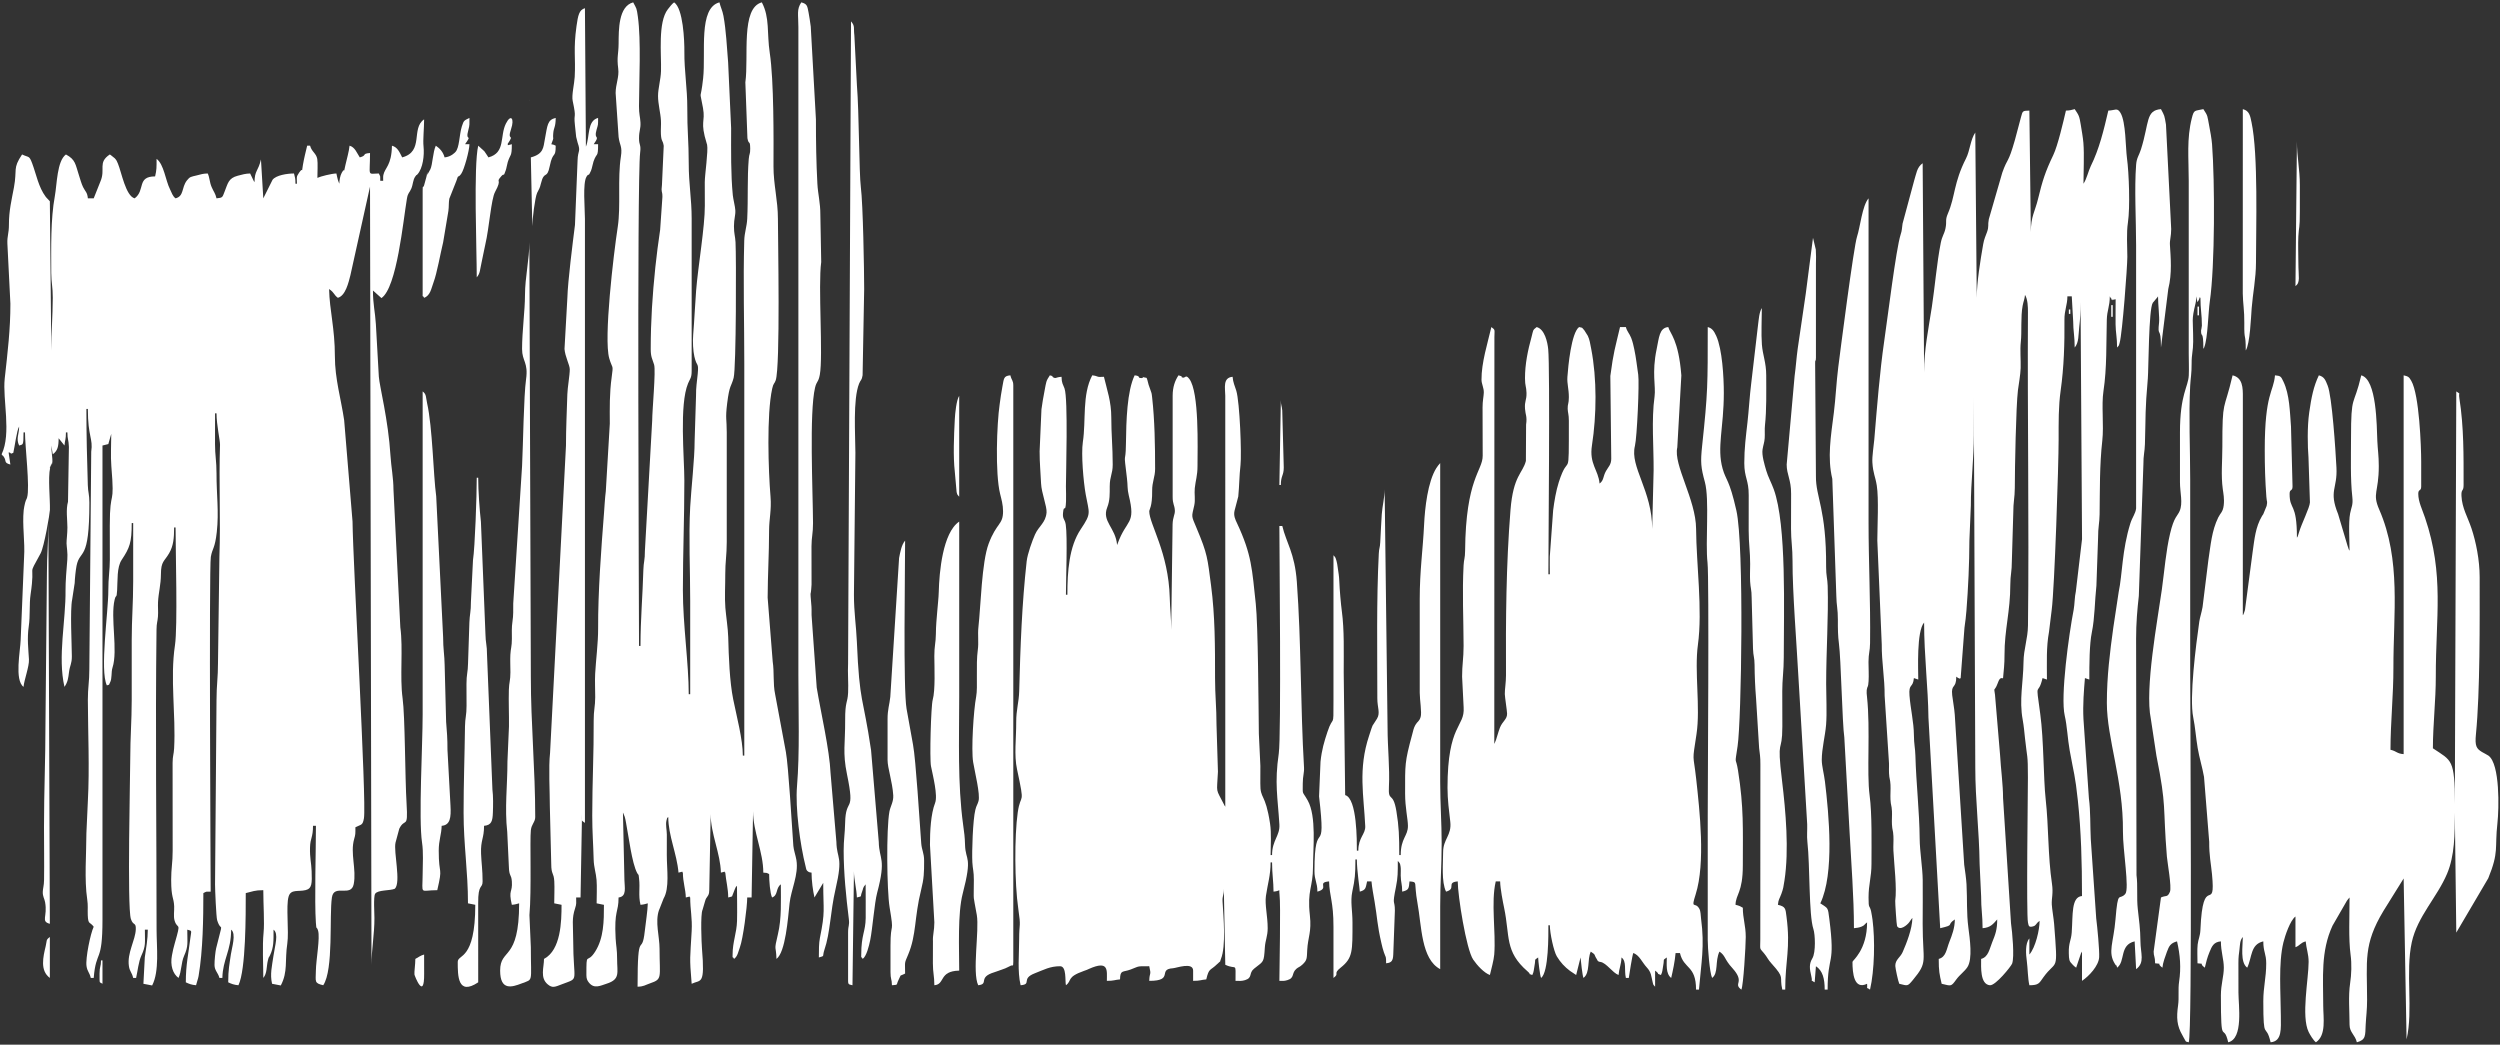
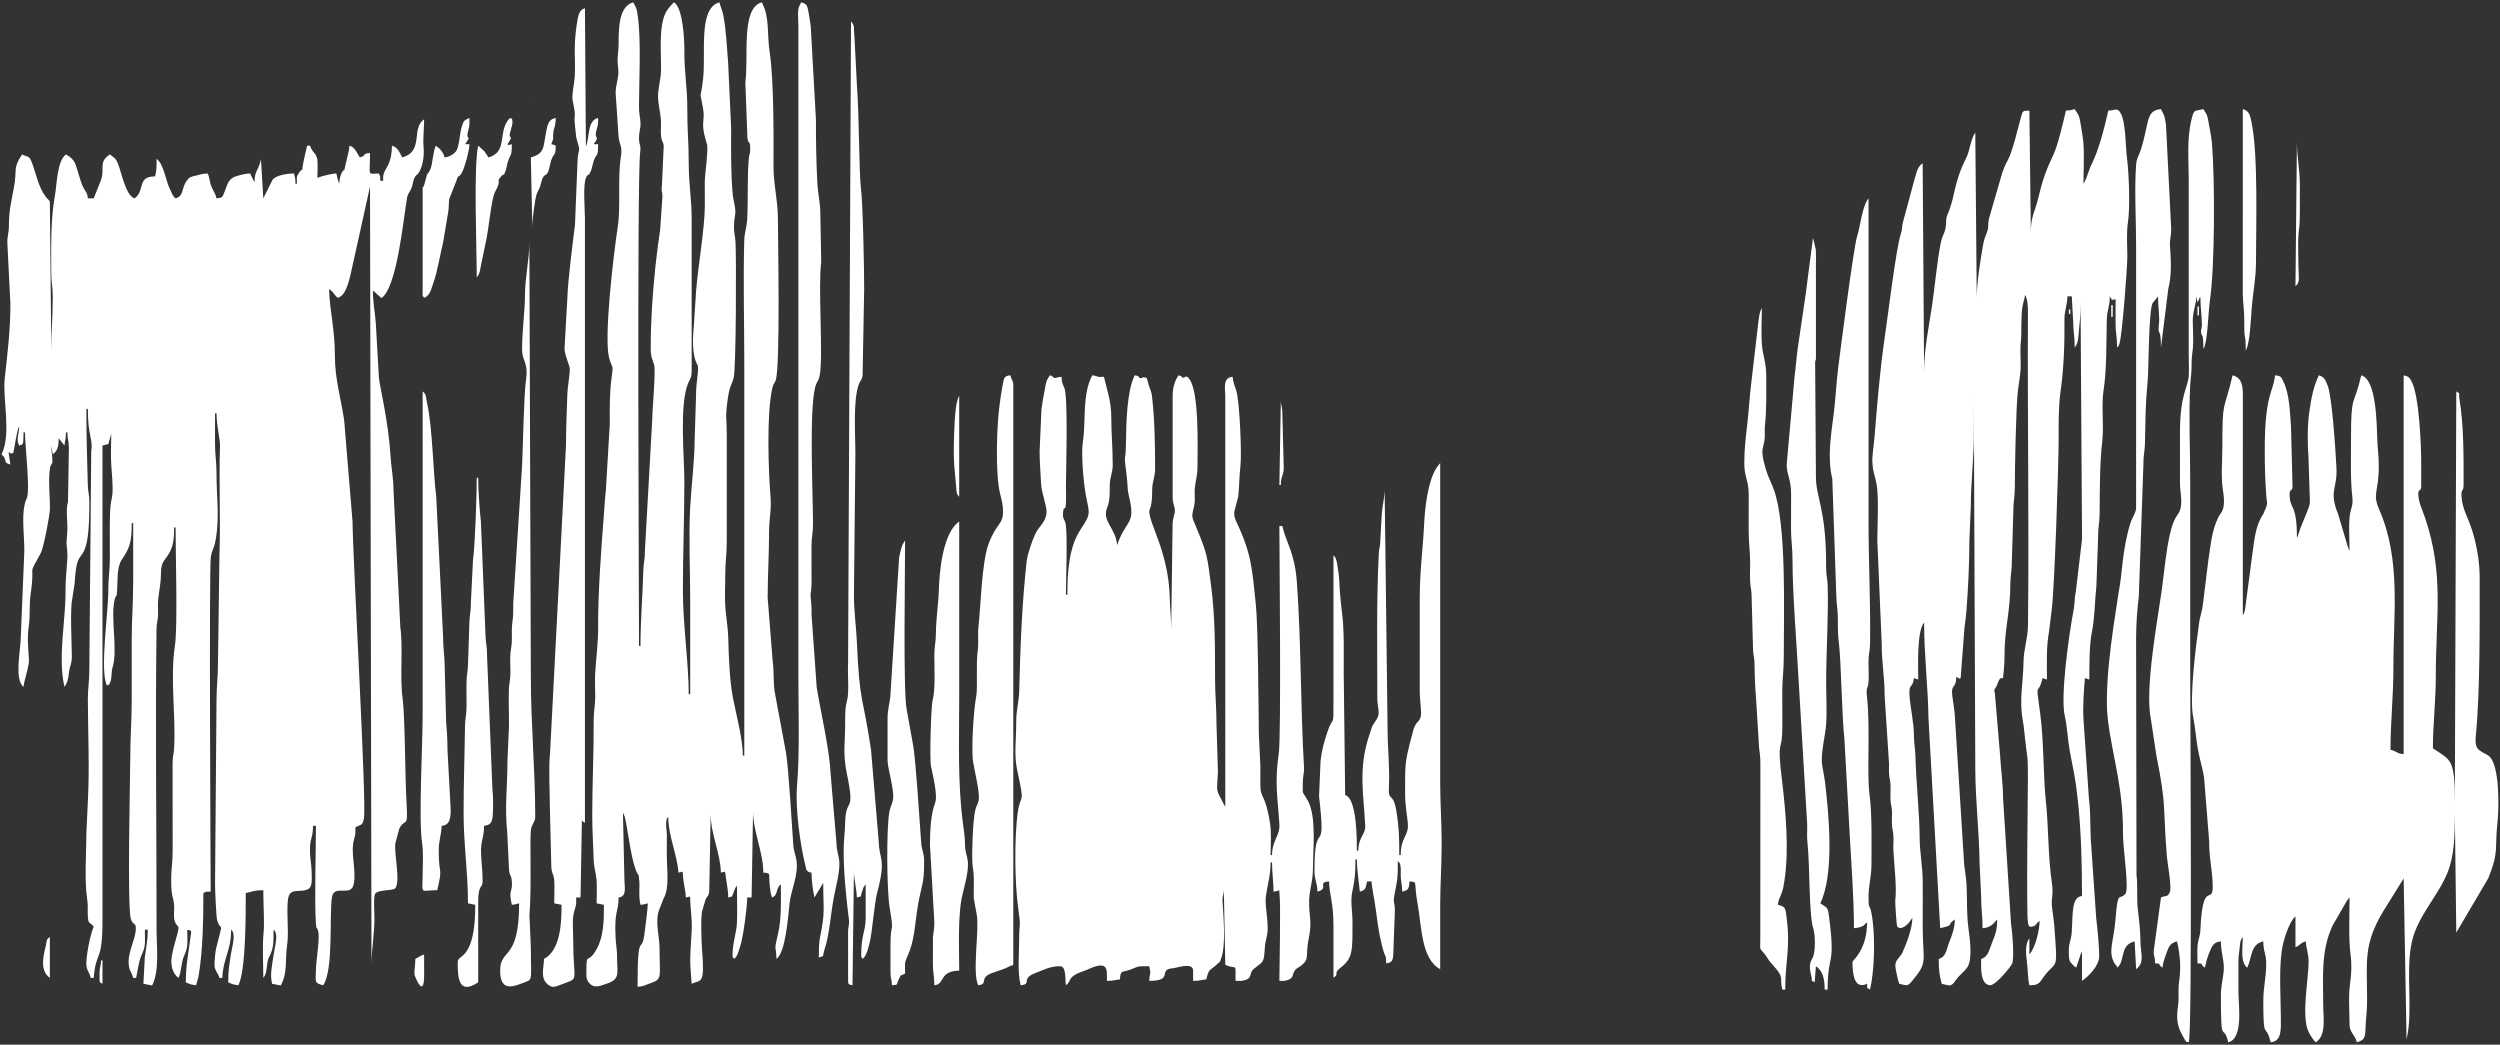
<svg xmlns="http://www.w3.org/2000/svg" width="1400" height="585" viewBox="0 0 1400 585" fill="none">
  <rect x="0" y="0" width="1400" height="585" fill="#333333" stroke="none" />
  <path fill-rule="evenodd" clip-rule="evenodd" d="M208.85 162.675L213.609 166.931C222.3 161.013 225.776 123.502 227.872 111.265C228.464 107.809 229.198 108.255 230.352 105.556C231.329 103.271 231.179 100.748 232.6 98.794C233.829 97.105 232.781 98.763 233.829 97.567C236.789 94.189 237.713 87.124 237.175 81.948C236.784 78.188 237.505 72.087 237.505 66.844C230.016 71.861 237.588 84.837 225.225 88.139C223.75 85.352 222.743 82.455 219.493 81.587C219.241 92.912 215.543 93.781 214.671 98.059C214.495 98.926 214.581 100.323 214.581 101.245H212.944C212.872 98.026 213.168 99.323 212.125 97.149C205.448 97.298 207.213 99.088 207.213 85.683C202.321 86.09 205.808 86.984 201.482 88.139C199.864 85.722 198.799 82.401 195.751 81.587C195.494 84.672 194.116 89.316 193.445 92.385C192.115 98.473 193.459 92.97 191.346 96.838C190.491 98.403 190.068 100.739 190.02 102.883C189.909 102.708 189.806 102.198 189.774 102.311L189.329 101.117C189.275 100.939 189.2 100.685 189.144 100.483C188.787 99.21 188.699 98.507 188.382 97.149C185.689 97.21 179.542 98.741 177.739 99.607C177.739 97.135 178.048 91.094 177.67 89.028C177.071 85.758 174.581 85.091 173.646 81.587H172.008C171.11 85.446 170.36 88.163 169.64 92.323C168.549 98.624 170.249 92.662 167.482 96.717C165.751 99.253 166.277 99.176 166.277 102.883H165.459C165.459 99.649 165.201 99.559 164.64 97.149C160.866 97.149 154.591 98.099 152.624 100.69L147.447 111.074L146.137 89.286C144.628 95.949 142.535 95.42 142.535 102.064C142.421 101.9 142.281 101.422 142.238 101.542C142.195 101.662 142.002 101.13 141.943 101.017L140.078 97.149C137.46 97.208 135.65 97.746 133.146 98.405C127.868 99.793 127.648 102.64 125.747 107.383C124.536 110.404 124.822 110.776 121.248 111.074C120.57 108.16 119.678 107.453 118.53 104.784C117.29 101.902 117.43 99.429 116.336 97.149C113.577 97.211 112.728 97.587 110.067 98.249C107.038 99.003 106.355 98.878 104.674 101.045C101.507 105.129 103.174 109.778 98.324 111.074C96.618 109.823 96.25 108.047 95.207 106.001C92.71 101.096 91.825 91.996 87.681 88.959C87.681 93.717 87.742 95.01 86.862 98.788C76.451 98.788 81.489 106.611 75.4 111.074C70.397 109.737 68.043 96.452 66.081 91.729C65.428 90.158 65.342 89.836 64.266 88.631L61.992 86.811C61.891 86.742 61.645 86.615 61.482 86.501C54.569 91.133 59.293 94.624 56.207 101.701L52.476 111.074H49.201C48.918 107.661 47.774 107.33 46.511 104.755C45.57 102.835 44.878 100.177 44.185 98.073C42.215 92.087 42.356 89.379 36.921 86.501C31.881 90.195 31.927 103.203 30.716 109.781C28.299 122.917 28.686 138.631 28.706 152.875C28.713 158.228 29.588 160.766 29.558 166.765C29.503 177.431 28.734 185.592 28.734 196.257L27.915 112.712L25.936 110.596C25.83 110.466 25.67 110.282 25.568 110.146C21.56 104.8 20.331 97.656 18.021 91.485C16.31 86.91 16.201 88.346 12.359 86.501C6.979 94.539 9.715 94.629 7.819 104.894C6.519 111.935 4.978 117.922 5 125.826C5.014 130.758 3.956 132.119 4.136 136.436L5.822 170.057C5.87 184.185 4.243 197.592 2.654 211.939C1.356 223.656 6.519 242.691 0.897 254.412C2.075 256.02 1.226 254.544 2.057 255.709C3.833 258.2 1.909 259.104 5.81 260.145L4.851 253.617C7.893 252.566 2.656 253.613 5.836 253.666C6.915 253.683 4.418 254.777 7.447 253.593C8.289 249.979 9.395 240.941 10.722 238.849C10.722 243.287 8.864 245.623 10.722 249.497C12.821 248.65 13.178 250.023 13.178 242.126H13.997C13.997 249.853 16.818 273.029 15.188 278.538C14.638 280.397 14.845 278.897 14.069 281.514C13.79 282.455 13.353 284.844 13.273 285.632C12.395 294.315 14.086 303.366 13.48 312.136L11.568 358.461C11.391 364.406 8.028 380.869 13.178 384.645C13.498 380.799 16.423 373.202 16.214 369.291C15.921 363.807 15.092 357.426 16.107 350.717C16.975 344.984 16.328 338.233 17.125 332.897C20.012 313.571 14.894 324.34 22.753 309.859C24.711 306.251 27.906 287.539 27.953 285.574C28.104 279.157 26.798 267.776 28.088 261.935C29.297 256.464 26.629 266.294 28.766 260.113C29.485 258.035 28.862 261.97 29.347 258.388C29.489 257.337 28.734 252.385 28.734 249.497L29.552 254.412C32.241 252.441 32.827 250.107 32.827 245.402L36.102 249.497C36.365 246.338 36.921 246.272 36.921 242.126H37.74C37.74 246.189 38.462 246.163 38.585 250.29L38.083 280.966C36.844 285.322 37.73 290.874 37.75 295.377C37.765 298.68 37.221 302.562 37.264 304.271C37.311 306.109 38.008 309.827 37.702 313.337C37.282 318.151 36.644 326.124 36.699 330.492C36.914 347.266 32.206 367.915 36.102 384.645C37.972 381.953 38.232 379.726 38.627 376.524C39.145 372.336 40.254 371.888 40.234 367.483C40.205 360.767 39.182 341.667 40.415 335.72L41.828 326.485C41.875 324.262 42.394 319.21 42.859 316.869C44.78 307.211 50.095 315.214 50.048 281.413C50.042 276.676 49.3 275.832 49.175 271.639C48.731 256.815 48.383 243.991 48.383 229.021H49.201C49.201 244.828 52.195 245.383 51.087 252.973L50.026 374.821C50.06 381.6 49.173 385.063 49.199 392.014C49.268 410.585 50.2 430.103 49.205 448.537L48.383 466.552C48.383 478.165 47.161 492.527 48.856 503.757C49.36 507.096 49.017 509.186 49.147 512.475C49.368 518.059 50.309 516.014 52.476 518.973C50.634 522.814 47.812 536.676 48.451 541.009C48.915 544.161 50.086 544.406 50.839 547.641H52.476C53.827 531.4 57.389 539.957 57.389 514.878V249.497L60.663 248.678L62.301 242.945C62.301 248.456 61.904 255.609 62.344 260.921C64.4 285.768 61.481 271.937 61.482 294.547C61.482 300.834 61.519 307.128 61.51 313.413C61.502 319.204 60.645 323.734 60.664 330.587C60.699 342.725 55.783 375.358 59.845 383.826C61.858 383.013 60.562 384.144 61.582 382.288C62.884 379.916 62.144 376.518 63.003 373.881C66.141 364.253 61.733 345.856 64.205 335.767C65.024 332.426 65.272 335.694 65.593 330.603C65.942 325.064 65.351 317.703 68.152 313.506C72.626 306.802 73.763 303.85 73.763 292.908H74.582C74.582 303.83 74.582 314.75 74.582 325.671C74.582 337.674 73.763 346.7 73.763 358.435C73.763 369.629 73.763 380.822 73.763 392.016C73.763 403.751 72.944 412.777 72.944 424.78C72.944 433.342 71.164 507.806 73.279 514.545C74.563 518.637 76.196 516.188 76.048 520.405C75.831 526.563 71.097 533.625 72.18 540.996C72.639 544.13 73.829 544.411 74.582 547.641H76.219C77.133 543.714 77.515 538.706 79.198 535.058C81.767 529.489 81.131 528.073 81.131 520.611H82.769C82.769 525.972 81.794 531.177 81.084 536.127L80.312 550.917L85.198 551.86C89.362 543.876 87.681 530.218 87.681 520.611C87.681 464.651 86.957 408.619 87.648 352.668C87.697 348.712 88.202 348.389 88.457 345.286C88.672 342.657 88.36 339.773 88.496 337.135C88.768 331.816 90.092 327.54 90.121 321.56C90.156 314.216 91.997 314.527 94.729 309.789C97.082 305.708 97.506 301.493 97.506 295.366H98.324C98.324 308.995 99.536 351.072 97.979 361.365C95.164 379.969 98.532 400.111 97.51 419.05C97.313 422.693 96.706 422.98 96.654 427.204L96.689 476.384C96.714 483.119 95.836 486.372 95.856 492.753C95.89 503.228 97.271 502.186 97.535 507.477C97.657 509.942 97.07 513.155 97.748 515.459C99.445 521.226 101.675 514.99 97.846 528.323C97.112 530.879 96.818 532.259 96.297 534.989C95.209 540.687 96.819 545.338 99.962 547.641C101.727 543.961 101.342 539.225 103.116 535.234C105.579 529.691 104.874 528.084 104.874 520.611C107.806 521.395 107.118 520.948 106.583 525.456C105.545 534.212 104.055 540.022 104.055 550.098C105.85 550.96 107.276 551.527 109.786 551.736C110.238 549.795 110.924 548.255 111.204 546.602C113.655 532.157 113.88 514.193 113.88 500.134C116.053 499.091 114.756 499.387 117.973 499.315C117.973 491.524 116.991 318.112 118.069 311.843C118.922 306.888 120.354 307.372 121.397 297.972C122.669 286.513 121.22 277.134 121.249 265.059C121.265 258.338 120.386 254.712 120.41 248.697C120.434 242.957 120.429 237.218 120.429 231.478H121.248C121.248 237.85 123.287 246.93 123.215 249.04C122.504 269.738 123.598 291.104 122.868 311.795L122.072 371.545C122.11 378.898 121.246 384.02 121.248 392.016L120.427 495.222C120.417 498.052 121.064 513.579 121.611 515.336C124.059 523.195 125.289 513.404 121.039 531.051C120.626 532.768 120.082 537.825 120.126 540.44C120.18 543.623 122.077 544.61 122.886 547.641H124.523C124.756 537.166 129.435 532.55 129.435 520.611C132.425 522.803 129.792 530.888 129.299 534.4C128.505 540.064 127.798 542.859 127.798 550.098C129.593 550.96 131.019 551.527 133.529 551.736C137.726 542.986 137.622 512.041 137.622 500.134C141.358 499.264 142.654 498.496 147.447 498.496C147.447 506.601 148.169 516.637 147.599 522.336C146.867 529.662 147.447 539.987 147.447 547.641C149.632 545.125 149.184 541.178 149.997 537.906C150.716 535.012 150.039 537.403 151.187 535.001C153.357 530.458 153.178 526.85 153.178 520.611C156.183 522.814 153.957 529.484 153.132 535.308C152.326 540.992 151.107 545.54 152.359 550.917L157.244 551.86C161.331 544.06 159.409 538.181 160.892 528.329C161.902 521.617 160.037 507.309 161.632 502.04C162.923 497.777 166.99 499.493 171.152 498.459C174.762 497.561 174.754 494.683 174.511 487.841C174.345 483.186 173.448 480.443 173.606 474.708C173.762 469.028 175.283 469.179 175.283 462.457H176.921C176.921 476.054 176.081 504.706 176.884 516.553C177.215 521.442 177.243 518.293 178.104 521.088C179.343 525.115 176.969 537.499 176.892 543.572C176.813 549.763 175.882 550.54 181.014 551.736C186.868 542.99 184.335 512.845 185.875 502.54C187.029 494.813 196.605 502.692 198.087 495.1C199.692 486.876 196.056 477.806 198.31 469.934C199.096 467.19 199.026 467.072 199.026 463.276C202.247 461.571 203.098 462.415 203.807 458.231C205.358 449.085 197.652 315.253 197.42 292.058L192.73 235.319C190.987 223.417 187.538 212.14 187.536 199.561C187.534 183.794 184.557 173.915 184.289 161.856C187.384 163.93 186.819 165.025 189.201 166.771C193.494 165.624 195.189 158.196 196.226 154.141L207.213 104.521L208.032 540.269C208.032 531.959 209.731 522.941 209.68 514.07C209.665 511.498 209.075 502.182 210.074 500.54C211.482 498.226 218.628 498.879 221.131 497.677C224.676 494.131 220.315 477.106 221.489 471.879L223.587 464.095C226.77 457.609 228.568 464.775 227.688 450.186C226.773 435.025 226.875 401.388 225.448 390.974C223.807 378.996 225.826 363.287 224.182 351.286L220.34 274.042C220.339 267.887 219.046 261.266 218.675 255.231C217.423 234.889 212.571 216.615 212.15 210.976L210.488 181.514C210.072 174.701 208.85 170.371 208.85 162.675Z" fill="white" />
  <path fill-rule="evenodd" clip-rule="evenodd" d="M1142.18 515.698C1142.18 520.657 1139.89 530.579 1136.45 534.537V525.527C1134 528.35 1134.48 534.342 1135.04 538.408C1135.56 542.194 1135.55 547.871 1136.45 551.737C1141.79 551.737 1141.95 550.553 1144.29 547.293C1151.88 536.729 1152.49 545.926 1150.31 517.398C1150.1 514.629 1149.12 508.933 1149 506.51C1148.82 502.906 1149.91 500.366 1149.1 494.857C1146.78 479.186 1147.3 463.073 1145.58 447.595C1144.3 436.112 1144.53 414.239 1142.54 399.854C1139.69 379.327 1141.19 391.013 1143.82 379.731L1146.28 380.551C1146.28 370.832 1145.87 362.391 1147.44 353.867L1148.96 341.464C1150.54 329.314 1152.83 260.429 1152.83 246.222C1152.83 236.404 1152.71 227.657 1153.97 218.703C1155.82 205.578 1156.21 192.25 1156.09 179.045C1156.04 173.735 1157.74 170.785 1157.74 165.953H1160.19L1160.98 179.905C1160.99 185.302 1161.83 188.426 1161.83 194.621C1164.26 191.828 1163.88 187.302 1164.36 183.224C1164.91 178.498 1165.11 175.02 1165.11 169.229L1165.94 301.93L1162.47 331.226C1161.79 334.048 1161.8 338.65 1161.25 341.473C1158.62 354.939 1153.73 390.151 1156.27 400.858C1157.59 406.449 1157.86 413.748 1159.02 420.222C1161.44 433.673 1162.04 433.729 1163.61 448.395C1165.45 465.643 1165.92 483.089 1165.92 501.774C1159.83 502.281 1160.87 512.229 1160.16 522.216C1159.84 526.735 1158.37 527.856 1158.53 533.753C1158.63 537.486 1158.73 538.252 1160.45 539.956C1161.77 541.264 1161.2 540.847 1162.65 541.909L1165.33 533.939C1165.4 533.798 1165.57 533.529 1165.62 533.416C1165.68 533.304 1165.81 533.062 1165.92 532.899V549.28C1169.84 546.656 1175.26 540.873 1175.53 536.041C1175.75 532.16 1174.51 519.137 1173.88 514.295L1170.83 469.833C1170.45 462.509 1170.76 454.201 1169.79 447.119L1166.74 402.67C1166.31 394.664 1167 386.442 1167.56 379.731L1170.02 380.551C1170.02 372.078 1170.06 360.73 1171.43 354.112C1173.12 345.928 1173.05 336.379 1173.99 328.01L1174.93 301.095C1174.89 295.343 1175.72 292.925 1175.78 288.028C1175.95 274.451 1175.75 260.428 1177.27 246.922C1178.26 238.061 1176.71 227.064 1177.95 218.936C1179.89 206.276 1179.47 192.113 1179.81 179.029C1179.95 173.673 1181.48 171.666 1181.48 165.953L1182.04 166.922C1185.19 169.783 1180.56 166.542 1182.73 167.57C1183.5 167.933 1182.87 167.991 1184.76 167.591C1184.76 172.223 1184.67 176.929 1184.72 181.548C1184.78 186.405 1185.57 188.902 1185.57 194.621C1186.74 193.273 1186.47 193.867 1187.01 191.962C1188.53 186.616 1191.31 149.37 1191.31 143.838C1191.3 137.515 1190.73 130.636 1191.65 124.526C1192.89 116.325 1192.27 97.083 1191.08 88.365C1190.31 82.718 1190.52 68.293 1187.49 63.237C1185.56 60.032 1184.58 61.843 1180.66 61.93C1178.13 72.803 1175.6 83.431 1170.82 93.041C1169.53 95.653 1168.52 100.333 1166.74 102.884C1166.74 95.828 1167.24 86.808 1166.7 79.991C1166.48 77.148 1165.68 72.681 1165.25 69.981C1164.42 64.817 1164.13 64.551 1161.83 61.111C1159.9 61.56 1159.41 61.875 1156.92 61.93C1155.46 68.195 1152.36 81.559 1149.85 86.8C1145.32 96.254 1143.82 101.039 1141.21 111.741C1139.61 118.295 1137.27 121.31 1137.27 129.914L1136.45 61.93C1132.55 62.017 1132.71 62.168 1131.79 65.458L1128.35 78.392C1124.46 92.075 1124.35 87.972 1121.27 96.71L1113.74 122.754C1113.05 126.322 1113.92 126.579 1112.74 129.943C1111.95 132.185 1111.11 133.733 1110.58 136.792C1109.03 145.699 1106.98 158.234 1106.98 166.772L1106.16 74.216C1103.46 78.103 1103.18 84.36 1100.98 88.697C1093.94 102.57 1095.01 109.877 1090.85 119.516C1089.1 123.596 1090.36 123.652 1089.46 127.951C1088.78 131.174 1087.63 132.026 1086.84 135.978C1084.6 147.251 1083.54 160.709 1081.83 171.915C1079.88 184.657 1077.5 195.568 1077.5 208.545L1076.69 91.417C1073.41 93.612 1073.12 97.473 1071.87 101.346L1065.44 125.217C1064.93 128.581 1065.23 128.625 1064.32 131.471C1061.79 139.427 1057.1 177.734 1055.15 191.093C1052.69 207.939 1051.11 228.08 1049.6 246.151C1049.29 249.817 1048.32 255.603 1048.53 258.917C1048.91 265.149 1050.15 266.622 1051 271.921C1052.15 279.102 1051.33 294.644 1051.3 302.741L1053.78 360.879C1053.69 370.543 1055.48 380.063 1055.39 389.569L1057.73 425.72C1058 428.153 1057.73 430.558 1057.85 432.973C1058.03 436.526 1058.49 435.962 1058.68 439.52C1058.82 442.169 1058.53 445.07 1058.67 447.719C1058.86 451.266 1059.31 450.718 1059.5 454.264C1059.62 456.65 1059.36 459.257 1059.49 461.643C1059.68 465.189 1060.13 464.64 1060.31 468.188C1060.46 470.837 1060.17 473.737 1060.31 476.386C1060.76 484.807 1062.3 497.089 1061.33 504.477C1061.23 505.225 1062.08 518.162 1062.35 518.614C1063.98 521.438 1068 518.065 1069.21 516.414C1069.35 516.219 1069.74 515.618 1069.87 515.433C1071.17 513.653 1070.09 515.055 1070.95 514.06C1070.82 520.284 1067.62 528.295 1065.49 533.165C1064.13 536.265 1061.31 537.371 1061.37 540.941C1061.4 542.225 1062.97 549.627 1063.59 550.918C1068.4 552.072 1068.15 552.489 1071.25 548.758C1079.85 538.385 1076.69 539.014 1076.69 517.336C1076.69 509.163 1076.82 500.889 1076.72 492.731C1076.63 485.931 1075.08 476.644 1075.02 469.86C1074.88 454.147 1073.06 439.042 1072.62 423.117C1072.5 418.823 1071.83 416.884 1071.79 411.654C1071.75 404.485 1069.88 396.949 1069.31 389.464C1068.77 382.465 1071.29 385.538 1071.77 379.731L1074.23 380.551C1074.23 375.075 1073.2 353.555 1077.5 348.607C1077.5 367.182 1079.76 385.318 1079.93 401.878L1086.51 519.794C1095.13 517.785 1089.6 518.292 1094.7 514.879C1094.7 519.627 1093.13 523.705 1091.66 527.406C1089.98 531.664 1089.84 535.886 1085.69 536.994C1085.69 543.755 1086.09 545.621 1087.33 550.918C1092.73 552.177 1092.52 552.645 1095.54 548.488C1097.49 545.799 1100.12 544.068 1101.75 541.592C1104.74 537.043 1103.1 525.696 1102.3 519.559C1101.18 510.945 1101.73 504.291 1101.25 495.217C1101.09 492.277 1100.43 487.559 1099.95 484.233L1094.67 400.237C1094.44 396.817 1093.55 392.208 1093.23 389.291C1092.5 382.722 1095.52 386.006 1095.52 378.912C1096.37 379.483 1096.35 379.658 1096.93 379.816C1098.47 380.242 1096.68 380.301 1097.97 379.731L1100.1 351.559C1100.55 348.742 1101.03 344.256 1101.2 342.009C1102.18 329.324 1102.84 315.736 1102.86 302.71L1103.68 283.061C1103.63 271.003 1105.41 255.991 1105.35 243.771C1105.31 236.673 1105.34 229.567 1105.34 222.469L1106.16 429.695C1106.16 448.074 1108.36 465.19 1108.58 483.787L1109.43 501.776C1109.4 508.901 1110.25 512.651 1110.25 519.794C1114.5 519.44 1115.96 517.735 1118.44 514.879C1118.44 520.615 1117.39 523.334 1115.64 527.639C1114.07 531.502 1113.49 535.909 1109.43 536.994C1109.43 541.598 1108.78 551.241 1114.35 551.737C1117.51 552.02 1126.22 541.152 1126.79 539.618C1128.17 535.933 1126.87 521.961 1126.16 516.986L1121.71 446.905C1121.73 439.561 1120.44 430.196 1120.07 423.146L1117.2 389.046C1116.66 384.641 1116.45 387.367 1118.02 384.284C1118.89 382.594 1119.38 379.705 1120.9 379.731C1121.5 379.742 1120.76 380.069 1121.71 379.731C1122.08 375.371 1122.55 372.254 1122.53 366.626C1122.48 352.718 1125.79 342.39 1125.78 327.284C1125.78 322.024 1126.67 319.958 1126.64 314.216L1127.44 287.171C1127.41 281.171 1128.28 278.633 1128.29 273.28C1128.31 262.297 1128.95 227.523 1130.05 218.523C1130.48 215.028 1131.45 210.016 1131.57 206.115C1131.7 201.5 1131.16 195.935 1131.66 191.464C1132.29 185.833 1131.5 177.445 1132.68 171.185C1133.13 168.765 1133.79 167.589 1134 165.134C1135.55 167.592 1135.67 171.897 1135.65 174.943C1135.31 233.37 1136.35 291.865 1135.67 350.278C1135.58 357.709 1133.26 363.394 1133.17 370.717C1133.03 382.223 1130.65 391.841 1132.72 403.123C1133.33 406.447 1133.66 410.185 1133.99 413.319C1135.24 425.083 1135.63 421.799 1135.63 435.429C1135.63 441.569 1134.7 512.253 1135.65 516.561C1136.06 518.41 1136 519.478 1138.53 518.765C1140.51 518.207 1139.87 517.244 1142.18 515.698Z" fill="white" />
  <path fill-rule="evenodd" clip-rule="evenodd" d="M582.183 252.775C582.183 259.684 582.73 264.24 583.003 270.794C583.22 275.982 586.357 283.66 586.07 287.017C585.575 292.81 581.739 294.535 579.601 299.337C578.111 302.685 575.395 310.142 574.932 314.323C572.292 338.157 571.416 361.499 570.75 387.133C570.593 393.199 569.054 397.524 569.081 404.302C569.12 413.906 567.789 422.687 569.548 430.87C574.222 452.622 571.619 443.064 569.916 455.101C568.055 468.259 568.15 494.543 570.231 508.818C571.851 519.93 570.721 516.146 570.721 526.347C570.721 534.519 569.705 543.859 571.54 551.738C578.124 551.19 571.472 548.118 579.557 545.016C584.592 543.084 587.951 541.09 593.645 541.09C597.391 541.09 596.34 549.248 596.92 551.738C600.486 549.124 597.073 547.207 606.934 543.737C609.208 542.936 608.28 543.266 609.858 542.567C621.137 537.569 619.844 543.452 619.844 549.281C623.988 549.281 624.055 548.724 627.212 548.462C627.335 542.955 628.701 544.594 633.141 542.926C638.354 540.967 636.321 541.09 643.587 541.09C644.877 546.63 643.703 544.058 643.587 549.281C657.74 549.281 648.007 542.734 656.866 542.217C658.784 542.105 668.148 538.578 668.148 543.547V549.281C672.292 549.281 672.359 548.724 675.516 548.462C677.053 541.863 677.644 543.821 681.653 539.858C684.48 537.064 682.574 539.808 683.72 537.011C686.646 529.867 685.133 513.349 684.638 504.927C684.437 501.513 685.341 501.778 685.341 497.679L686.16 540.271C692.698 543.409 691.891 538.248 691.891 549.281C694.086 549.281 695.223 549.494 697.219 548.879C701.634 547.517 699.145 544.986 702.27 542.464C707.721 538.063 707.742 539.388 708.319 530.496C708.575 526.554 709.902 524.264 709.902 519.794C709.902 513.036 708.222 506.594 708.928 501.672C709.848 495.249 711.54 490.178 711.54 482.936H712.358C712.358 489.55 713.177 493.651 713.177 499.317C717.635 498.946 716.06 497.13 716.533 500.861C717.282 506.779 716.452 542.298 716.452 549.281C718.594 549.281 719.001 549.455 720.952 548.868C725.182 547.595 723.068 544.986 726.031 542.482C727.195 541.498 727.761 541.652 729.399 540.119C732.014 537.672 731.813 536.718 732.039 532.112C732.397 524.786 734.584 521.97 733.525 512.542C731.935 498.377 735.282 497.101 735.282 485.393C735.282 475.332 737.318 457.106 732.305 448.237C729.087 442.544 729.551 445.624 729.551 438.705C729.551 434.6 730.422 432.676 730.254 429.819C728.253 395.673 728.712 359.649 726.224 325.726C725.042 309.617 720.25 303.825 718.089 294.548H716.452C716.452 307.36 717.568 412.012 716.109 421.981C713.679 438.582 715.514 446.282 716.458 461.731C716.844 468.06 712.358 470.502 712.358 478.84H711.54C711.54 473.042 712.079 466.759 711.222 461.138C708.565 443.688 705.678 447.896 705.783 438.731C705.821 435.446 705.809 432.162 705.809 428.877L704.957 410.89C704.765 395.33 704.524 349.924 703.232 338.08C701.142 318.926 701.062 310.72 692.7 292.917C691.832 291.069 690.649 288.719 691.366 285.91L693.424 278.063C694.056 271.576 693.968 266.785 694.68 260.462C695.382 254.218 694.278 225.265 692.313 218.771C691.457 215.939 690.53 214.328 690.253 211.003C684.627 211.471 686.125 217.369 686.154 221.645L686.16 451.811C686.045 451.646 685.907 451.168 685.865 451.287C685.822 451.406 685.63 450.875 685.572 450.76C680.577 440.904 681.44 445.052 682.048 432.179L681.247 405.943C681.248 396.102 680.426 389.393 680.429 379.732C680.433 362.343 680.445 344.95 678.199 327.904C676.152 312.368 676.263 310.433 670.13 295.841C666.945 288.261 667.285 289.851 668.801 282.921C669.483 279.803 668.745 276.535 669.075 273.361C669.522 269.071 670.604 266.404 670.604 260.966C670.604 250.929 671.63 219.618 666.016 212.198C663.787 209.253 663.867 212.188 661.995 211.34C660.496 210.662 663.66 211.172 659.961 210.184C658 213.113 656.686 216.747 656.686 221.65V278.167C656.686 282.503 657.709 282.569 657.918 285.77C658.074 288.179 656.761 289.425 656.649 293.69L655.867 352.703C655.867 345.474 655.223 341.22 655.056 334.675C654.411 309.378 643.587 293.469 643.587 286.357C643.587 285.179 645.307 283.787 645.207 274.873C645.15 269.781 646.861 267.102 646.861 262.604C646.861 249.35 646.631 235.283 645.188 222.506C644.902 219.976 644.921 220.197 644.073 217.887C643.828 217.217 643.446 216.264 643.214 215.455C643.081 214.989 642.603 212.933 642.522 212.765C641.774 211.198 642.731 211.795 641.061 211.397C637.141 210.462 642.037 211.716 639.276 211.719C636.459 211.722 639.35 210.616 635.399 210.184C631.147 219.05 630.688 235.392 630.52 248.713C630.364 261.067 628.98 250.713 631.082 267.743C631.6 271.937 631.215 273.739 632.105 277.367C636.205 294.066 630.904 290.358 625.81 304.613C625.762 304.745 625.687 305.019 625.575 305.196C624.764 295.449 616.907 292.034 620.045 284.145C621.607 280.219 621.439 276.507 621.452 272.404C621.47 266.553 623.119 265.511 623.119 260.147C623.119 250.321 622.318 243.061 622.327 233.91C622.336 224.775 619.911 218.32 618.206 211.003C613.672 211.38 615.364 210.589 611.657 210.184C605.916 221.038 608.237 235.368 606.399 247.515C605.379 254.259 606.72 269.791 608.005 276.906C609.944 287.643 611.333 287.257 605.246 296.326C598.641 306.165 597.739 320.023 597.739 333.045H596.92C596.92 324.933 597.857 300.641 596.827 293.822C596.328 290.519 594.957 290.884 595.289 287.248C595.798 281.687 596.654 288.135 596.979 280.684C597.09 278.156 596.921 275.039 596.92 272.433C596.918 265.512 598.209 223.171 596.128 217.528C595.17 214.93 594.546 214.692 594.464 211.003C590.754 211.311 591.435 212.176 589.944 211.393C587.728 210.229 591.726 211.202 587.914 210.184C585.681 213.52 585.915 213.892 584.973 218.708C584.28 222.247 583.604 226.213 583.215 229.235L582.183 252.775Z" fill="white" />
  <path fill-rule="evenodd" clip-rule="evenodd" d="M1244.52 250.318C1244.52 257.986 1243.7 266.244 1244.75 273.848C1245.06 276.172 1245.73 279.323 1245.28 283.014C1244.83 286.795 1243.43 287.291 1242.21 289.782C1238.53 297.34 1238.01 305.143 1236.68 313.733L1233.43 339.97C1232.89 343.04 1231.94 345.777 1231.62 347.989C1229.75 361.123 1225.92 390.705 1228.22 401.776C1229.32 407.078 1229.73 413.232 1230.71 418.943C1231.67 424.621 1233.2 429.172 1234.25 435.054L1237.16 471.46C1237.09 479.018 1238.11 483.271 1238.72 489.563C1240.94 512.723 1233.61 487.653 1232.24 520.617C1232.09 524.341 1231.04 525.838 1230.69 528.895C1230.35 531.906 1230.6 536.295 1230.6 539.452C1235.42 539.979 1230.85 539.092 1234.7 541.909C1235.47 538.576 1236.08 536.196 1237.35 533.098C1238.67 529.867 1239.7 527.499 1243.7 527.166C1243.7 532.996 1245.34 537.17 1245.34 541.909C1245.34 546.876 1243.7 551.121 1243.7 557.472C1243.7 587.63 1245.02 571.744 1247.8 583.682C1256.41 581.674 1253.53 562.935 1253.53 555.833C1253.53 550.366 1253.53 544.9 1253.51 539.433C1253.49 535.896 1253.8 534.083 1254.09 531.82C1254.45 528.977 1254.25 526.702 1255.98 524.708C1255.98 529.746 1254.36 538.92 1258.44 541.909C1261.28 535.98 1260.13 528.871 1267.45 527.166C1267.45 533.095 1269.08 534.066 1269.08 539.452C1269.08 547.753 1267.45 552.447 1267.45 560.748C1267.45 584.098 1268.82 572.012 1271.54 583.682C1278.04 583.14 1277.3 576.007 1277.27 568.941C1277.22 556.346 1275.84 539.436 1278.7 527.776C1279.64 523.948 1282.51 515.4 1285.46 513.242V530.442C1287.93 529.544 1288.17 527.973 1291.19 527.166C1291.51 531.024 1292.83 534.315 1292.83 538.633C1292.83 548.173 1288.56 569.177 1292.85 577.92C1293.64 579.52 1295.51 582.648 1296.92 583.682C1302.84 579.714 1301.01 569.906 1301.01 563.205C1301.01 547.418 1299.55 532.864 1306.19 518.423L1314.28 504.397C1314.9 503.53 1315.26 503.159 1315.75 502.593C1315.75 513.038 1315.11 525.72 1316.34 534.761C1317.02 539.714 1316.8 545.813 1316.09 550.446C1314.97 557.912 1315.75 566.194 1315.75 573.853C1315.75 578.187 1318.86 579.464 1319.84 583.682C1324.99 582.306 1324.49 579.928 1324.78 573.881C1325 569.332 1325.58 565.7 1325.57 559.929C1325.55 538.104 1323.36 529.018 1334.73 510.119L1346.04 491.946L1347.68 582.044C1351.5 565.623 1346.95 544.287 1350.6 527.63C1353.76 513.199 1364.8 502.483 1370.37 489.259C1374.63 479.172 1374.7 467.174 1374.7 455.087L1375.52 522.251L1393.42 491.833C1399.55 476.821 1396.96 475.23 1398.56 460.94C1399.45 452.947 1400.05 427.827 1393.52 423.15C1392.62 422.506 1391.23 421.934 1389.85 421.086C1386.82 419.218 1385.87 417.786 1386.52 411.229C1388.89 387.155 1388.61 348.222 1388.61 323.216C1388.61 313.596 1386.54 303.405 1384.02 295.868C1381.87 289.424 1378.76 284.6 1378.42 277.737C1378.21 273.538 1379.61 275.525 1379.61 271.614C1379.61 255.061 1379.79 239.334 1377.27 223.17C1376.62 218.977 1378.31 221.242 1375.52 219.193L1374.7 450.173C1374.7 424.917 1372.98 426.123 1362.42 419.048C1362.42 406.076 1364.08 391.952 1364.05 378.914C1363.98 345.634 1368.88 321.868 1358.02 289.932C1356.44 285.265 1354.23 280.936 1354.23 276.529C1354.23 273.683 1355.87 275.279 1355.87 272.433V258.509C1355.87 250.115 1354.81 221.047 1350.32 213.275C1349.05 211.086 1348.69 210.8 1346.04 210.184V422.324C1342.09 421.996 1342.27 420.705 1338.67 419.867C1338.67 404.836 1340.35 388.943 1340.31 374C1340.24 343.734 1344.72 313.672 1332.35 285.309C1328.34 276.097 1332.12 275.974 1332.12 260.966C1332.12 255.067 1331.52 251.905 1331.31 247.036C1330.93 238.212 1331.02 212.512 1322.3 210.184C1318.02 228.572 1316.57 219.726 1316.57 245.404C1316.57 255.826 1316.16 268.282 1317.3 278.316C1317.81 282.838 1316.76 283.9 1316.07 287.495C1315.07 292.696 1315.75 302.682 1315.75 308.472C1315.64 308.301 1315.51 307.814 1315.48 307.928C1315.44 308.043 1315.26 307.498 1315.21 307.371C1315.1 307.068 1314.65 305.761 1314.59 305.54L1309.33 287.869C1303.97 274.643 1309.05 273.831 1308.41 261.809C1307.9 252.023 1305.94 221.917 1303.48 215.904C1302.29 212.993 1301.7 211.022 1298.56 210.184C1295.58 216.398 1294.36 222.609 1293.16 230.995C1292 239.131 1292.26 249.999 1292.75 256.067L1293.56 281.346C1293.43 284.335 1288.94 293.049 1287.43 298.16C1287.35 298.419 1287.12 299.171 1287.04 299.406C1286.41 301.132 1286.94 300.051 1286.28 301.101C1286.28 281.119 1282.18 286.024 1282.18 276.529C1282.18 273.683 1283.82 275.279 1283.82 272.433L1282.96 238.897C1282.32 230.777 1282.2 220.913 1278.7 213.67C1277.38 210.945 1277.29 210.458 1273.99 210.184C1273.21 219.622 1268.26 220.047 1268.26 251.956C1268.26 261.242 1268.49 269.145 1269.16 278.159C1269.43 281.776 1269.88 280.251 1269.32 283.308L1267.42 287.967C1267.33 288.118 1267.18 288.301 1267.08 288.451C1266.99 288.601 1266.84 288.785 1266.75 288.937C1263.03 295.197 1262.51 301.95 1261.48 309.054L1257.18 341.615C1257.11 341.883 1256.86 342.616 1256.78 342.85C1256.03 344.869 1256.54 343.638 1255.98 344.512L1256 222.448C1256.05 217.191 1255.92 211.504 1250.25 210.184C1245.35 231.255 1244.52 222.479 1244.52 250.318Z" fill="white" />
-   <path fill-rule="evenodd" clip-rule="evenodd" d="M810.604 441.161C810.604 447.815 811.47 454.292 812.155 460.153C813.056 467.856 808.148 469.789 808.148 477.2C808.148 483.589 807.121 493.761 809.785 499.315C815.852 497.695 809.623 494.141 816.335 493.582C816.335 501.413 821.085 531.641 824.979 537.355C827.219 540.642 831.077 544.819 834.346 546.003C835.076 542.872 836.54 537.609 836.779 534.512C837.776 521.604 834.83 505.569 837.621 493.582H840.078C840.171 497.797 841.608 505.048 842.334 508.525C845.628 524.3 842.591 532.802 855.319 543.86C858.297 546.448 854.658 544.76 858.089 546.003C859.044 544.012 858.841 543.38 859.345 540.707C860.124 536.578 858.84 538.024 861.364 536.174C861.409 538.204 862.375 546.335 863.001 547.641C867.323 544.473 867.095 523.043 867.095 518.154H867.914C867.914 522.558 870.097 532.707 871.811 535.551C873.913 539.038 876.241 541.469 879.21 543.711L882.65 546.003L885.106 536.174C885.266 538.096 886.15 546.402 886.744 547.641C890.618 544.801 888.739 537.273 890.838 532.898C893.904 534.952 892.404 534.333 894.173 537.054C894.818 538.048 894.445 538.227 895.857 538.657C895.919 538.676 896.148 538.659 896.211 538.669C899.643 539.209 902.972 544.764 906.393 546.003C906.684 542.507 907.947 539.916 908.031 536.174C911.037 538.378 909.453 543.2 910.487 547.641H912.124C912.239 546.264 914.25 534.404 914.58 533.717C917.888 534.6 919.679 539.056 922.153 541.703C924.8 544.534 924.637 546.599 925.452 549.87C925.942 551.837 925.675 551.19 926.861 552.555V543.545C930.046 545.88 926.913 544.836 930.136 546.003C931.091 544.012 930.888 543.38 931.392 540.707C932.17 536.578 930.886 538.024 933.41 536.174C933.41 539.845 932.718 545.332 935.867 547.641C936.818 543.555 937.934 538.391 938.323 533.717H940.779C942.91 542.869 949.785 540.389 949.785 554.194H951.422C952.688 538.973 954.663 530.064 952.604 514.514C952.327 512.42 952.44 510.388 951.637 508.929C949.228 504.55 946.709 509.904 949.592 500.76C955.095 483.301 951.835 454.097 949.856 436.175C948.196 421.139 947.534 427.584 950.041 411.112C952.307 396.229 948.795 375.95 950.827 361.116C953.5 341.607 949.926 315.613 949.812 296.157C949.717 279.714 936.987 260.304 939.287 250.532L941.557 210.222C939.966 190.06 935.212 186.833 934.229 183.152C929.19 183.572 929.063 189.124 927.726 195.485C924.905 208.91 927.361 216.252 926.548 222.09C924.733 235.126 926.119 250.237 926.025 263.383L925.224 296.185C925.224 274.73 912.618 261.467 915.56 249.698C916.724 245.044 918.105 214.46 917.407 209.822C916.577 204.314 916.272 200.695 915.207 195.63C914.827 193.82 914.292 191.301 913.449 189.199C912.399 186.58 911.173 185.725 910.487 183.152H907.212C904.408 195.192 903.611 196.783 901.788 210.555L902.299 256.869C902.299 260.206 900.707 261.386 899.364 263.761C897.546 266.976 898.259 268.954 895.75 270.793C895.114 263.155 889.86 259.903 891.499 249.362C894.105 232.602 894.343 212.033 891.049 195.227C890.489 192.367 890.193 190.198 889.184 188.082C889.173 188.058 887.357 185.142 887.289 185.064C885.46 182.98 886.574 183.763 884.288 183.152C879.907 186.363 878.146 205.308 877.748 211.076C877.478 214.988 878.557 217.551 878.557 222.468C878.557 226.216 877.817 226.184 877.901 228.944C877.963 231.023 878.557 232.112 878.557 235.573C878.557 271.88 878.723 251.859 872.91 270.059C871.408 274.761 870.393 280.723 869.766 285.752L867.887 311.72C867.792 314.911 867.914 318.354 867.914 321.576H867.095C867.095 308.232 868.075 206.123 866.997 195.536C866.581 191.454 865.006 184.344 860.545 183.152C858.144 184.912 858.667 185.026 857.709 188.506C855.595 196.183 853.995 203.823 853.995 211.82C853.995 216.22 854.759 216.427 854.845 220.034C854.947 224.3 853.682 224.418 854.006 228.945C854.261 232.506 855.278 233.046 854.61 237.787L854.504 258.132C852.728 265.12 847.429 266.177 845.877 285.606C843.407 316.53 843.2 346.782 843.358 378.098C843.378 382.125 842.629 386.285 842.696 388.664C842.75 390.585 843.924 397.866 843.966 399.629C844.044 402.819 841.435 403.818 839.966 407.467C839.512 408.594 838.918 410.603 838.552 411.786C838.159 413.053 838.118 413.335 837.779 414.29L837.066 416.034C837.014 416.157 836.912 416.416 836.803 416.589L836.868 188.821C836.874 184.558 837.518 184.877 835.165 183.152C833.077 192.121 829.568 203.121 829.643 212.665C829.663 215.117 831.019 217.147 830.928 219.915C830.855 222.106 830.221 224.465 830.234 228.182L830.307 255.285C830.275 263.789 820.807 267.768 820.458 308.501C820.422 312.737 819.803 313 819.606 316.658C818.8 331.573 819.577 346.773 819.611 361.712C819.626 368.706 818.743 372.414 818.78 378.9L819.639 396.133C820.379 407.413 810.604 405.153 810.604 441.161Z" fill="white" />
  <path fill-rule="evenodd" clip-rule="evenodd" d="M344.756 52.101L346.41 76.657C346.977 81.491 348.642 81.798 347.692 87.788C345.784 99.832 347.695 115.597 345.949 127.011C343.567 142.579 337.999 189.596 341.174 200.66C342.963 206.895 343.589 203.644 342.541 211.219C341.296 220.224 341.442 228.413 341.493 237.223L339.25 275.114C338.775 278.662 338.483 284.277 338.252 287.221C336.649 307.692 334.857 331.853 334.951 351.902C334.989 360.095 333.701 369.662 333.291 377.27C333.067 381.415 333.329 386.192 333.323 390.407C333.315 395.677 332.432 397.733 332.465 403.474C332.57 421.868 331.657 437.965 331.657 456.724C331.657 466.023 332.227 472.459 332.449 481.323C332.559 485.7 333.775 488.88 334.076 492.801C334.379 496.752 334.113 501.8 334.113 505.869L337.805 506.631C337.868 506.64 338.085 506.63 338.207 506.688C338.207 515.921 338.121 525.263 333.296 532.9C328.533 540.44 328.382 531.958 328.382 546.004C328.382 548.008 328.815 549.063 329.822 550.297C332.781 553.928 336.232 551.977 339.772 550.846C347.504 548.375 345.556 544.661 345.581 536.989C345.598 531.793 344.972 529.593 344.752 525.531C343.882 509.408 346.394 511.275 346.394 502.593C351.224 502.064 349.696 496.707 349.677 492.767L348.85 455.086C348.959 455.258 349.088 455.339 349.124 455.631L349.836 457.376C350.201 458.547 350.228 458.941 350.575 460.732C352.046 468.315 353.848 483.344 356.815 488.891C357.767 490.671 357.482 488.663 357.868 491.932C358.537 497.607 357.368 501.078 358.675 506.688C360.885 506.504 360.902 506.304 362.768 505.869C362.674 510.115 361.576 516.803 361.083 521.383C359.438 536.648 357.037 518.526 357.037 552.556C360.563 552.478 361.188 551.639 364.122 550.635C371.087 548.251 369.369 547.547 369.346 531.232C369.337 524.351 366.741 516.285 369.032 509.678C369.098 509.489 369.211 509.293 369.283 509.11L371.588 503.225C375.046 497.304 373.411 487.019 373.411 478.839C373.411 475.01 373.432 471.176 373.425 467.348C373.42 464.8 372.649 461.879 373.211 459.55C373.857 456.868 373.617 458.426 374.23 457.544C374.23 467.924 379.09 478.196 379.961 488.668C383.887 487.728 381.234 488.11 382.417 488.668C382.417 493.956 383.95 497.907 384.055 502.593C387.981 501.652 385.327 502.035 386.511 502.593C386.511 509.543 387.74 513.987 387.334 521.435C386.474 537.197 386.037 535.374 387.33 550.918C392.523 548.425 394.838 552.038 393.104 531.217C392.859 528.284 392.171 511.932 393.441 509.44L394.903 504.441C395.523 502.192 396.568 502.31 397.065 500.047C397.193 499.467 397.215 497.594 397.217 496.922L397.973 455.905C397.973 466.851 403.466 477.981 403.704 488.668C407.63 487.728 404.976 488.11 406.16 488.668C406.527 493.08 407.798 497.636 407.798 502.593C410.965 501.746 409.516 502.457 410.773 499.836C411.233 498.877 410.958 499.097 411.454 498.06C412.432 496.014 411.672 497.234 412.71 496.04C412.71 502.519 412.906 509.288 412.739 515.727C412.563 522.503 410.254 527.389 410.254 534.536C410.254 537.668 410.002 534.835 411.072 536.994C413.091 535.514 413.376 533.102 414.356 530.45C416.106 525.712 418.441 507.956 418.441 502.593H420.897L421.715 454.267C421.715 465.864 427.447 477.051 427.447 488.668C429.982 488.884 428.994 488.658 430.721 489.487C430.721 493.291 431.221 500.22 432.359 502.593C435.865 501.323 434.266 497.424 437.271 495.221C437.271 504.41 437.76 514.304 435.65 523.086C433.212 533.233 434.639 529.105 434.815 536.994C439.876 533.284 441.256 514.415 442.164 505.85C442.978 498.178 447.323 489.83 445.994 481.635C445.59 479.143 444.425 475.867 444.276 473.709C443.483 462.263 441.498 428.708 440.1 421.132L434.054 388.684C432.806 382.703 433.657 376.739 432.705 370.375L429.884 334.701C429.937 321.617 430.674 310.607 430.693 296.977C430.702 290.687 432.106 285.566 431.497 278.209C430.285 263.58 429.244 232.105 432.429 217.624C433.132 214.428 433.676 215.035 434.378 213.021C437.057 205.336 435.634 133.49 435.634 122.541C435.634 112.098 433.116 103.313 433.158 93.074C433.221 77.924 433.413 45.229 431.067 29.64C429.385 18.464 431.156 9.88 426.628 1.318C414.744 4.493 419.38 31.69 417.398 46.144L418.559 77.375C419.294 81.563 420.047 78 420.119 83.193C420.164 86.511 419.571 85.827 419.304 89.002C418.398 99.764 419.009 111.28 418.447 122.548C418.226 126.987 416.904 130.112 416.775 134.8C416.146 157.701 416.803 180.721 416.803 203.63C416.803 276.801 416.803 349.971 416.803 423.142H415.985C415.985 414.138 412.477 400.967 410.603 391.668C408.585 381.652 408.091 367.992 407.805 356.789C407.683 352.011 406.585 344.991 406.203 340.373C405.74 334.771 406.183 327.381 406.149 321.566C406.111 314.959 406.988 310.79 406.979 303.558L406.979 242.127C406.979 234.476 406.139 234.67 407.202 225.969C408.526 215.141 409.492 216.755 410.839 211.588C412.303 205.973 412.323 143.58 411.895 135.643C411.696 131.957 411.014 131.094 411.016 126.637C411.019 122.517 411.938 120.697 411.786 117.74C411.681 115.704 410.586 111.478 410.373 109.317C409.217 97.553 409.427 84.615 409.435 71.759L407.754 34.944C407.061 26.529 406.63 17.043 405.134 8.897C404.586 5.908 403.502 3.967 402.885 1.318C390.97 4.501 395.323 29.298 393.762 43.793C392.232 58.003 391.574 48.648 393.681 60.488C395.135 68.651 391.807 67.641 395.803 80.49C395.853 80.653 395.943 80.875 395.977 81.041C396.697 84.488 394.676 97.898 394.67 102.037C394.664 106.409 394.681 110.802 394.703 115.175C394.764 126.906 390.888 149.227 389.831 162.722C389.172 171.13 388.848 179.465 388.191 187.292C387.835 191.528 388.148 196.575 388.848 199.656C390.264 205.889 391.36 202.567 390.725 209.395C390.298 213.98 389.731 216.656 389.777 221.641L388.986 247.06C389.025 256.574 387.028 274.243 386.507 283.896C385.62 300.323 386.511 319.577 386.511 336.32C386.511 353.794 386.511 371.267 386.511 388.741H385.692C385.692 371.559 382.417 349.772 382.417 330.587C382.417 309.662 383.236 290.613 383.236 269.156C383.236 256.142 380.344 226.689 385.311 214.716C386.458 211.951 387.33 211.666 387.33 207.725V122.541C387.33 111.151 385.687 103.264 385.692 91.417C385.698 79.141 384.813 73.152 384.879 60.286C384.932 49.984 383.155 39.45 383.25 29.153C383.309 22.742 382.575 4.715 377.505 1.318C376.304 2.199 375.101 3.767 374 5.184C368.336 12.478 370.442 30.334 370.163 39.842C370.03 44.402 368.499 49.609 368.499 53.739C368.499 58.289 369.912 63.197 370.141 67.66C370.263 70.044 369.978 72.719 370.105 75.067C370.346 79.524 371.155 78.2 371.682 81.682L370.699 103.512C370.111 108.189 370.955 106.485 370.955 110.256L369.686 128.643C368.646 135.721 367.675 143.012 366.986 149.695C365.352 165.541 364.406 179.667 364.406 195.439C364.406 199.942 365.246 200.788 366.302 204.201C367.333 207.529 365.221 229.959 365.224 235.574L361.144 308.486C361.191 313.529 360.404 314.811 360.286 319.094C359.888 333.601 358.675 346.766 358.675 361.712H357.856C357.856 346.862 356.622 100.308 358.484 85.427C359.066 80.775 357.856 81.555 357.856 77.493C357.856 73.025 358.858 72.313 358.658 68.553C358.492 65.402 357.819 63.929 357.837 59.492C357.895 45.204 359.062 22.765 357.205 9.341C356.512 4.329 356.482 4.913 354.581 1.318C346.26 3.541 346.488 16.813 346.424 24.283C346.369 30.74 345.328 31.622 346.202 38.433C346.814 43.194 344.756 47.062 344.756 52.101Z" fill="white" />
  <path fill-rule="evenodd" clip-rule="evenodd" d="M795.048 335.502V387.923C795.048 391.925 796.308 399.053 795.558 401.5C794.754 404.123 793.824 403.885 792.622 405.972C791.613 407.723 791.415 409.146 790.777 411.498C786.574 427.005 786.861 427.97 786.861 444.439C786.861 452.367 788.429 458.615 788.447 462.492C788.472 468.225 784.405 469.333 784.405 478.84H783.586C783.586 468.382 783.412 462.882 781.977 454.24C780.055 442.657 777.311 449.766 777.802 440.405C778.338 430.18 777.037 418.591 777.037 407.581L775.399 274.071C775.399 278.551 774.088 283.526 773.79 288.024C773.432 293.429 773.263 297.547 772.947 303.562C772.76 307.116 772.304 306.556 772.121 310.108C770.784 336.092 771.306 364.851 771.306 391.199C771.306 396.268 773.07 399.239 771.13 402.453C767.736 408.075 769.361 403.982 766.699 411.982C760.445 430.782 763.763 445.574 764.536 462.682C764.738 467.143 760.663 468.917 760.663 476.383H759.844C759.844 471.465 760.042 447.061 753.294 445.258L752.475 376.456C752.475 364.941 752.839 352.801 751.432 342.279C750.867 338.055 750.214 330.489 750.014 325.679C749.87 322.221 749.57 321.056 749.09 317.593C748.938 316.499 748.753 315.156 748.447 314.141C747.789 311.957 747.976 312.348 746.744 310.93C746.744 338.232 746.708 365.536 746.745 392.838C746.766 408.695 746.743 399.653 743.349 409.917C741.557 415.338 740.186 419.85 739.49 426.534L738.674 445.955C742.938 482.986 736.101 455.32 736.101 487.85C736.101 493.084 737.738 494.083 737.738 499.317C744.847 497.418 737.069 494.185 744.288 493.584C744.472 501.829 746.762 504.89 746.745 518.975C746.733 528.53 746.744 538.087 746.744 547.643C750.433 544.939 746.138 545.562 750.795 541.866C757.669 536.41 757.388 532.571 757.388 516.518C757.388 509.835 756.116 504.885 757.299 499.231C758.751 492.293 759.025 489.863 759.025 481.297H759.844C759.844 487.663 761.481 497.781 761.481 499.317C764.997 498.378 764.729 497.213 765.575 493.584H768.031C768.306 496.897 769.171 501.415 769.774 504.945C771.29 513.832 771.188 517.876 773.588 528.159C774.05 530.14 774.327 531.371 774.984 533.315C776.105 536.635 776.218 535.037 776.218 539.452C780.793 539.071 780.07 536.166 780.347 531.297L781.13 509.965C781.13 503.371 779.458 507.917 781.74 496.652C782.843 491.206 782.768 488.497 782.768 482.116C783.936 483.462 784.007 483.182 784.353 485.445C784.552 486.744 784.374 488.909 784.401 490.312C784.481 494.506 785.224 494.814 785.224 499.317C788.878 498.465 788.978 497.662 789.317 493.584C794.226 493.992 791.598 493.8 793.756 505.524C796.17 518.636 795.802 537.059 806.51 542.728C806.51 530.988 806.51 519.248 806.51 507.508C806.51 494.819 807.326 485.039 807.329 472.288C807.332 460.558 806.51 450.351 806.51 437.886V259.328C805.784 260.163 805.107 260.918 804.365 262.096C799.518 269.791 797.931 284.632 797.498 293.722C796.821 307.924 795.048 319.456 795.048 335.502Z" fill="white" />
  <path fill-rule="evenodd" clip-rule="evenodd" d="M307.915 451.809L308.695 483.791C308.703 490.057 310.117 488.414 310.403 493.55C310.612 497.327 310.371 501.987 310.371 505.868L314.464 506.687C314.464 516.112 314.114 531.977 304.64 536.993C304.64 541.816 302.285 547.558 306.749 551.264C309.353 553.427 310.696 552.725 314.719 551.172C324.789 547.287 321.02 550.843 320.986 526.373C320.974 517.662 320.095 514.481 322.082 508.575C322.912 506.108 322.651 505.509 322.651 502.592H325.107L325.926 455.904C325.926 460.152 325.196 459.083 327.564 460.819V122.541C327.564 116.897 326.214 102.459 328.479 98.884C329.98 96.513 329.224 99.606 330.954 95.627C331.504 94.364 331.911 91.776 332.356 90.477C334.238 84.988 334.932 88.692 334.932 80.768H332.476C336.529 74.932 332.252 78.879 334.086 72.605C334.977 69.556 334.932 70.246 334.932 66.025C328.673 67.696 330.389 76.459 328.105 82.129L327.564 4.594C324.317 5.461 323.685 8.636 322.845 14.617C321.015 27.655 322.414 32.276 321.837 43.094C321.63 46.973 320.03 53.301 320.707 56.494C323.021 67.409 321.134 62.51 321.952 70.001C322.183 72.12 322.358 73.801 322.654 76.671L323.492 79.965C325.324 85.151 323.609 83.903 323.446 89.753L321.985 125.97C320.764 135.599 317.966 157.592 317.731 166.763L316.122 195.413C316.466 199.791 319.058 204.436 319.071 206.764C319.09 210.089 317.829 216.901 317.712 220.803C317.404 231.118 316.96 239.562 316.948 249.526L308.034 421.623C307.12 429.766 307.915 443.108 307.915 451.809Z" fill="white" />
  <path fill-rule="evenodd" clip-rule="evenodd" d="M1220.78 242.127V269.975C1220.78 276.05 1222.55 281.557 1220.6 286.179C1219.4 289.038 1217.47 289.334 1215.24 298.835C1212.89 308.844 1212.13 319.299 1210.62 330.25C1208.34 346.686 1200.98 385.856 1204.48 402.592L1207.6 423.22C1213.46 452.478 1211.1 450.652 1213.45 479.616C1213.72 482.916 1216.25 496.87 1215.16 499.422C1213.73 502.776 1212.99 501.225 1210.14 502.593L1206.04 532.899C1206.04 535.662 1206.86 535.517 1206.86 539.451C1211.68 539.978 1207.11 539.091 1210.95 541.909C1211.18 539.154 1212.58 535.476 1213.49 532.983C1214.67 529.771 1215.51 528.137 1219.14 527.165C1220.9 534.725 1221.46 541.996 1220.31 549.626C1219.63 554.104 1220.35 558.575 1219.73 562.983C1218.76 569.917 1218.99 574.359 1222.19 579.815L1222.76 580.885C1224.44 583.729 1223.55 583.11 1225.69 583.681C1227.77 579.351 1226.51 395.112 1226.51 373.998C1226.51 338.778 1226.51 303.558 1226.51 268.337C1226.51 251.594 1225.62 232.34 1226.51 215.913C1226.74 211.64 1227.35 209.084 1227.31 203.614C1227.27 198.176 1228.17 196.566 1228.18 191.372C1228.19 177.924 1227.09 180.001 1229.52 169.779C1229.89 168.206 1229.78 167.577 1229.78 165.953L1230.6 169.229C1233.05 165.368 1230.58 166.256 1232.24 166.772C1232.24 173.201 1233.06 176.086 1233.06 182.334C1233.06 183.001 1232.6 185.028 1232.6 185.067C1232.59 189.821 1233.88 184.067 1233.88 195.44C1233.99 195.268 1234.12 194.784 1234.16 194.899C1234.19 195.014 1234.37 194.473 1234.42 194.348C1236.37 189.319 1236.61 174.863 1237.5 168.753C1240.39 148.912 1240.33 101.644 1238.75 80.811C1238.52 77.738 1237.7 73.254 1237.1 70.178C1236.05 64.849 1236.55 65.11 1233.88 61.111C1228.98 62.252 1228.67 61.227 1227.43 66.126C1224.47 77.804 1225.69 88.376 1225.69 101.246V197.897C1225.69 201.842 1225.9 206.334 1225.72 210.207C1225.41 216.797 1220.78 220.702 1220.78 242.127Z" fill="white" />
  <path fill-rule="evenodd" clip-rule="evenodd" d="M1038.21 519.793C1039.66 519.671 1041.19 519.422 1042.3 518.974C1044.36 518.141 1043.78 517.834 1045.57 516.517C1045.57 532.002 1037.39 537.883 1037.39 538.632C1037.39 544.977 1038.21 554.451 1045.57 550.918C1045.89 554.722 1044.7 552.35 1047.21 554.194C1049.75 543.314 1050.05 526.245 1048.62 515.109C1048.56 514.657 1048.07 511.373 1047.79 510.208C1046.86 506.412 1046.39 509.387 1046.39 502.592C1046.39 495.076 1048.03 491.27 1048.03 483.753C1048.03 472.565 1048.39 455.915 1046.99 445.482C1045.27 432.638 1047.48 408.414 1045.53 390.335C1045.52 390.19 1045.34 388.25 1045.33 388.184L1045.36 386.454C1045.72 383.853 1046.16 385.527 1046.41 381.412C1046.62 378.125 1046.36 374.068 1046.36 370.693C1046.37 365.772 1047.19 364.754 1047.24 360.106C1047.53 336.725 1046.39 315.057 1046.39 292.09C1046.39 231.751 1046.39 171.413 1046.39 111.074C1042.84 115.168 1041.69 127.281 1039.95 132.476C1038.06 138.112 1030.48 197.314 1029.44 205.508C1028.36 214.032 1027.96 223.128 1026.98 230.893C1025.23 244.655 1023.26 256.272 1026.09 268.178L1028.35 333.895C1028.41 338.786 1029.24 341.217 1029.21 346.962C1029.18 352.178 1029.25 356.275 1029.79 360.297C1030.96 368.852 1031.67 405.359 1032.82 412.967L1035.75 465.737C1036.66 483.193 1038.21 502.191 1038.21 519.793Z" fill="white" />
-   <path fill-rule="evenodd" clip-rule="evenodd" d="M958.791 547.641C962.449 544.96 960.33 538.223 962.884 532.898C966.417 535.264 965.364 536.906 970.075 542.085C977.618 550.379 970.242 550.585 975.165 554.194C976.31 551.805 977.621 529.618 977.621 524.707C977.621 518.238 975.984 514.458 975.984 508.325C974.296 507.432 974.043 507.189 971.89 506.687C972.024 500.674 975.984 499.971 975.984 484.572C975.984 464.031 976.584 452.431 973.307 431.55C971.964 422.993 971.305 429.565 973.063 417.763C975.189 403.481 976.801 305.526 972.369 285.877C968.376 268.175 966.559 269.223 964.664 262.46C961.339 250.597 965.34 239.663 965.34 220.011C965.34 211.166 964.462 195.603 961.126 188.187C959.769 185.171 958.656 183.772 956.335 183.152C956.335 215.529 956.416 219.53 953.198 249.636C952.193 259.037 952.527 261.84 954.73 269.942C957.393 279.736 954.919 303.6 956.215 315.143C957.171 323.658 956.335 441.06 956.335 455.904L956.333 526.346C956.323 530.869 957.405 544.752 958.791 547.641Z" fill="white" />
  <path fill-rule="evenodd" clip-rule="evenodd" d="M561.715 286.357C561.715 293.968 558.063 292.654 553.641 304.49C549.738 314.939 549.247 339.324 547.917 351.184C547.446 355.387 548.146 359.77 547.573 363.946C546.406 372.469 547.65 384.88 546.66 390.061C545.165 397.885 543.823 419.881 544.962 426.799C545.863 432.27 549.062 444.982 547.958 448.641C547.241 451.017 546.865 450.844 546.199 453.488C544.794 459.063 544.194 476.928 544.518 482.94C544.724 486.744 545.38 487.99 545.36 492.745C545.302 506.684 544.834 499.676 547.017 512.44C548.483 521.008 544.344 544.538 547.797 551.738C554.131 551.045 547.24 547.35 556.878 544.441L562.92 542.295C563.443 542.046 565.456 541.134 565.69 540.971C567.049 540.019 567.446 541.9 567.446 538.633V215.917C567.446 212.942 566.475 213.044 565.809 210.184C561.887 210.51 562.222 212.095 561.366 216.386C560.64 220.022 560.378 222.523 559.824 226.311C558.203 237.381 557.231 265.031 560.059 276.548C560.8 279.567 561.715 282.665 561.715 286.357Z" fill="white" />
  <path fill-rule="evenodd" clip-rule="evenodd" d="M454.464 488.668C454.464 493.18 455.242 498.903 456.101 502.593L461.014 494.402C461.014 510.52 462.246 509.946 459.146 525.297C458.57 528.148 458.558 532.128 458.558 536.175C462.186 535.206 460.352 535.719 461.665 531.912C464.984 522.283 464.943 510.671 467.885 498C472.339 478.817 468.591 481.547 468.38 471.47L465.113 432.965C464.551 419.853 459.632 398.832 457.36 385.025L454.586 346.027C454.353 343.854 454.584 341.788 454.415 339.644C453.491 327.953 453.956 336.586 454.468 327.315L454.436 305.986C454.443 300.716 455.326 298.66 455.294 292.92C455.19 274.802 453.133 230.932 456.436 217.07C457.327 213.33 458.274 214.231 459.088 209.894C461.035 199.525 458.038 159.985 459.882 146.736L459.395 120.065C459.422 113.652 458.038 108.603 457.735 102.888C457.088 90.696 456.917 79.658 456.92 66.844L454.019 14.869C453.556 11.779 453.344 9.703 452.808 7.07C452.073 3.453 452.168 2.236 448.733 1.318C446.045 5.334 447.093 7.878 447.096 15.243V378.093C447.096 398.604 447.906 421.235 446.32 440.386C445.33 452.34 448.001 472.865 451.195 485.444C451.565 486.902 451.414 487.401 452.838 488.275C452.918 488.324 453.158 488.402 453.239 488.437C453.318 488.472 453.577 488.521 453.65 488.545L454.464 488.668Z" fill="white" />
  <path fill-rule="evenodd" clip-rule="evenodd" d="M1179.84 393.656C1179.84 413.757 1189.1 436.871 1188.85 465.738C1188.76 475.925 1192.57 497.855 1190.15 500.612C1186.63 504.614 1186.1 497.732 1184.68 514.808C1183.59 528.011 1180.18 533.175 1184.38 539.827C1185.9 542.242 1184.67 538.503 1185.57 541.909C1190.34 538.418 1186.76 529.179 1195.4 527.165L1196.22 542.728C1201.27 539.024 1198.7 533.939 1198.65 527.192C1198.6 520.206 1197.81 514.958 1197.16 509.026C1196.46 502.785 1197.22 495.743 1196.44 490.083L1196.22 357.616C1196.22 348.922 1196.89 341.26 1197.74 333.744L1200.3 260.136C1200.27 254.872 1201.03 253.062 1201.16 248.706C1201.67 231.563 1201.16 230.711 1202.79 211.844C1203.21 207.001 1203.23 173.021 1205.56 169.569L1208.17 166.445C1208.24 166.348 1208.39 166.115 1208.5 165.953C1208.5 170.441 1209.38 177.815 1209.09 180.479C1208.06 189.723 1210.14 181.824 1210.14 194.621L1214.23 161.858C1216.45 153.054 1215.58 144.156 1215.16 137.162C1214.99 134.312 1215.87 132.377 1215.87 128.275L1212.95 69.764C1212.02 64.389 1212.2 65.021 1210.14 61.111C1201.54 61.827 1203.67 68.528 1198.98 83.534C1197.87 87.088 1196.53 88.282 1196.23 92.246C1195.2 105.491 1196.22 123.513 1196.22 137.285L1196.22 284.723C1195.91 287.559 1194.03 289.787 1193.03 292.993C1188.28 308.118 1188.55 321.725 1186.47 331.482L1183.46 351.409C1181.58 364.991 1179.84 378.765 1179.84 393.656Z" fill="white" />
  <path fill-rule="evenodd" clip-rule="evenodd" d="M1000.54 260.146C1000.54 265.827 1003.06 268.592 1003.02 276.508C1002.99 283.074 1003.01 289.639 1002.98 296.205C1002.96 302.486 1003.85 307.024 1003.82 314.208C1003.74 331.094 1006.17 361.418 1007.1 378.908L1012.03 461.612C1012.13 464.845 1011.77 468.134 1012.13 471.348C1013.67 485.079 1012.84 512.33 1015.53 520.362C1016.45 523.103 1016.95 533.265 1014.93 536.65C1013.07 539.778 1013.28 542.23 1014.38 546.901C1015.28 550.716 1013.22 547.99 1016.1 550.099C1016.48 549.289 1016.18 549.791 1016.31 548.852L1016.92 541.089C1020.7 543.62 1021.83 548.035 1021.83 554.194H1023.47C1023.47 533.889 1027.84 541.562 1024.44 514.723C1023.58 507.899 1023.87 508.883 1019.38 505.869C1027.37 489.199 1024.17 455.979 1021.98 437.735C1021.47 433.43 1020.19 428.949 1020.19 425.599C1020.19 419.147 1022.11 412.128 1022.61 405.9C1023.15 399.114 1022.65 390.041 1022.65 383.007C1022.65 364.843 1024 345.059 1023.5 328.103C1023.37 323.832 1022.61 322.521 1022.63 317.5C1022.78 284.764 1016.81 278.673 1016.92 266.697L1016.48 203.447C1016.41 200.982 1016.92 202.944 1016.92 200.354L1016.92 147.936C1017.06 145.53 1016.98 142.182 1016.85 139.758L1015.28 133.189L1013.3 148.406C1012.53 154.022 1011.95 159.198 1011.24 164.366L1006.74 195.08C1005.97 200.551 1005.74 205.075 1004.99 210.534L1000.54 260.146Z" fill="white" />
  <path fill-rule="evenodd" clip-rule="evenodd" d="M976.802 259.328C976.802 267.533 979.324 268.736 979.278 277.328C979.243 283.887 979.262 290.446 979.258 297.005C979.254 304.466 980.127 309.098 980.088 315.833C980.07 318.954 979.908 322.614 980.073 325.677C980.273 329.385 980.918 330.154 980.924 334.655L981.688 363.377C981.811 367.523 982.529 367.902 982.56 372.333C982.604 378.471 982.879 384.81 983.395 391.155L985.109 418.928C985.452 422.003 985.844 423.747 985.819 428.046L985.766 526.388C985.71 532.446 985.228 530.578 987.981 534.001C989.939 536.436 989.88 537.165 992.14 539.67C999.86 548.223 996.257 546.329 998.089 554.195H999.726C999.726 537.602 1002.79 531.228 1000.44 513.342C999.864 508.918 1000.03 507.713 995.633 506.688C995.885 503.66 996.551 503.353 997.599 500.465C998.647 497.576 998.758 496.569 999.289 493.145C1001.93 476.091 1000.02 454.427 997.942 437.214C994.843 411.568 998.096 423.153 998.117 406.789C998.125 400.227 998.096 393.648 998.07 387.084C998.044 380.704 998.909 375.62 998.908 368.265C998.901 342.483 1000.59 293.956 993.29 273.957C991.955 270.3 990.069 266.93 989.065 263.441C988.169 260.324 986.49 254.904 987.041 251.616C987.492 248.927 988.046 247.902 988.229 245.369C988.403 242.969 988.12 240.576 988.385 238.153C989.336 229.458 989.083 219.419 989.083 210.183C989.083 203.019 987.106 198.834 986.659 192.95C986.194 186.828 986.627 178.832 986.627 172.506C985.113 174.893 984.929 178.867 984.516 181.861L980.662 214.863C979.851 221.198 979.33 230 978.587 236.541C977.705 244.308 976.802 251.08 976.802 259.328Z" fill="white" />
  <path fill-rule="evenodd" clip-rule="evenodd" d="M474.932 522.251V549.28C474.932 551.546 475.564 551.25 477.388 551.737L478.207 487.849C478.207 492.458 479.746 498.168 479.844 502.593C483.181 501.702 481.555 502.451 482.661 499.678C483.565 497.41 482.97 497.278 484.756 495.221C484.756 501.491 484.859 507.835 484.789 514.093C484.704 521.77 482.3 523.362 482.3 534.537C482.3 537.668 482.049 534.835 483.119 536.994C485.27 535.417 486.647 529.751 487.32 526.454C488.603 520.171 489.694 505.656 491.193 500.023C496.426 480.374 492.316 481.633 492.112 471.481L487.794 420.103C483.248 389.126 481.368 394.845 479.838 359.26C479.46 350.467 478.201 342.91 478.207 333.044L479.025 253.594C479.025 243.843 477.539 223.567 481.128 214.744C482.023 212.545 482.613 213.069 483.055 210.119L483.938 161.857C483.938 151.469 483.291 114.21 482.066 104.757C481.088 97.213 481.093 62.586 479.887 47.963L478.453 19.911C477.903 15.468 478.932 14.686 476.569 11.967L474.928 371.537C474.642 376.84 475.198 382.614 474.941 387.932C474.655 393.866 473.225 392.549 473.289 403.479C473.365 416.438 471.789 421.408 474.313 433.591C479.05 456.454 473.571 445.803 473.276 460.802C473.159 466.769 472.445 470.325 472.451 476.396C472.464 489.072 473.809 502.163 475.332 514.532C475.83 518.578 474.932 517.918 474.932 522.251Z" fill="white" />
  <path fill-rule="evenodd" clip-rule="evenodd" d="M520.78 473.106L523.236 516.517C523.236 521.146 522.256 523.684 522.452 527.114L522.417 539.451C522.417 544.898 523.236 546.541 523.236 551.737C529.389 551.225 525.631 543.803 537.154 543.546C537.154 531.156 536.224 511.539 539.112 500.456C544.749 478.824 540.666 482.448 540.425 473.11C540.308 468.59 539.964 466.304 539.359 461.89C536.207 438.919 537.154 414.201 537.154 390.379C537.154 357.616 537.154 324.853 537.154 292.09C527.911 298.282 525.97 320.442 525.708 331.422C525.624 334.935 525.142 338.583 524.82 342.819C524.506 346.938 524.139 349.898 524.086 355.19C524.038 359.985 523.193 361.923 523.225 367.434C523.262 373.839 523.84 386.545 522.313 391.913C521.361 395.26 520.517 424.863 521.365 429.109C522.42 434.385 525.28 445.545 523.647 449.688C521.266 455.735 520.78 465.395 520.78 473.106Z" fill="white" />
  <path fill-rule="evenodd" clip-rule="evenodd" d="M292.359 195.439C292.359 202.336 295.939 202.89 294.594 212.413C293.285 221.679 292.962 248.906 292.361 260.966L287.415 337.926C287.375 341.942 287.546 344.351 286.974 348.132C286.475 351.431 286.652 354.22 286.655 357.643C286.659 362.15 286.006 362.905 285.805 366.622C285.637 369.737 285.842 373.317 285.837 376.483C285.831 381.22 285.089 382.063 284.964 386.257C284.762 393.002 285.107 400.015 285.023 406.793L284.172 426.418C284.18 439.957 282.547 452.44 284.052 465.853L284.973 485.409C285.124 491.021 286.36 489.412 286.644 493.619C287.08 500.069 284.603 497.994 286.628 506.687C288.839 506.503 288.855 506.304 290.722 505.868C290.722 538.632 280.078 530.683 280.078 543.546C280.078 555.038 286.818 552.769 292.152 550.711C298.812 548.14 297.271 550.615 297.271 530.441L296.485 512.475C297.719 498.517 296.651 470.612 297.276 464.92C297.662 461.418 299.727 460.401 299.727 457.543C299.727 430.492 297.271 405.654 297.271 378.912L296.452 135.646C296.452 145.034 294.024 155.285 293.996 165.133C293.971 174.284 292.359 185.404 292.359 195.439Z" fill="white" />
  <path fill-rule="evenodd" clip-rule="evenodd" d="M244.874 498.498C248.118 484.564 245.692 491.021 245.692 476.383C245.692 470.411 247.22 467.386 247.33 462.459C252.038 462.067 252.684 458.023 252.265 451.007L250.585 419.886C250.612 413.587 250.25 409.351 249.829 404.261L249 372.328C248.935 367.098 248.127 363.157 248.149 356.797L244.279 277.943C242.609 265.724 242.264 239.617 239.165 225.724C238.43 222.431 238.889 220.808 236.686 219.193V400.209C236.686 417.1 234.354 458.683 236.341 471.814C237.186 477.398 236.714 483.7 236.684 489.491C236.62 501.53 234.809 498.498 244.874 498.498Z" fill="white" />
  <path fill-rule="evenodd" clip-rule="evenodd" d="M497.037 402.665V425.599C497.037 430.151 499.752 437.734 500.219 445.399C500.438 448.998 498.622 451.523 498.074 454.486C496.274 464.227 496.648 498.854 498.169 508.013C500.898 524.443 498.675 514.89 498.675 529.622V544.366C498.675 548.482 499.411 548.033 499.493 551.737C503.286 551.421 501.701 551.713 503.144 548.837C505.078 544.985 503.342 547.047 506.862 545.185C506.862 538.079 506.292 539.987 508.561 534.598C513.277 523.399 511.958 513.833 515.807 498.436C517.433 491.933 517.505 488.799 517.505 482.116C517.505 477.537 516.189 476.201 515.892 472.262C514.963 459.913 512.874 425.434 511.302 417.062C509.979 410.015 508.916 404.004 507.678 396.934C505.742 385.883 506.862 319.585 506.862 302.738C504.799 305.112 504.126 309.331 503.491 312.471L498.566 390.271C498.115 394.562 497.037 397.23 497.037 402.665Z" fill="white" />
  <path fill-rule="evenodd" clip-rule="evenodd" d="M259.61 455.086C259.61 473.209 262.067 487.763 262.067 505.868L266.16 506.688C266.16 538.068 256.336 534.221 256.336 538.632C256.336 546.416 256.299 557.802 267.797 550.099L267.784 505.855C267.676 494.602 270.254 497.831 270.254 493.582C270.254 487.245 269.586 483.164 269.397 478.036C269.11 470.247 271.073 469.689 271.073 462.458C275.335 462.103 275.839 459.622 276.015 455.116C276.16 451.382 276.252 445.792 275.761 442.205L272.729 366.607C272.75 361.364 271.917 359.922 271.859 355.191L269.316 292.209C268.561 285.479 267.797 274.889 267.797 267.518H266.979C266.979 277.725 265.988 306.328 264.868 313.731L263.712 337.147C263.762 342.43 262.986 344.209 262.859 348.579L262.099 371.573C262.043 376.301 261.207 377.746 261.229 382.988C261.246 387.096 261.25 391.205 261.267 395.313C261.288 400.555 260.455 401.997 260.397 406.728C260.186 423.745 259.61 438.213 259.61 455.086Z" fill="white" />
  <path fill-rule="evenodd" clip-rule="evenodd" d="M248.967 88.14C248.173 85.164 246.312 83.1 244.055 81.588C242.378 85.085 242.274 92.288 240.962 94.875C236.452 103.763 241.932 88.146 237.512 103.71C236.918 105.806 236.686 102.95 236.686 106.979V164.315C236.686 167.446 236.435 164.613 237.505 166.772C241.048 165.489 241.523 161.465 242.778 158.123C244.732 152.923 246.622 141.991 248.166 135.664L251.1 118.123C251.443 115.743 251.209 113.414 251.62 111.271L255.571 101.3C256.924 97.067 256.181 100.197 258.232 97.41C259.96 95.063 262.885 84.105 262.885 80.769H260.429C264.92 74.304 260.279 80 262.265 72.832C263.072 69.919 262.885 69.439 262.885 66.025C260.032 67.536 259.752 67.194 258.634 70.782C257.131 75.6 257.348 82.766 254.995 85.162C254.804 85.356 252.638 87.835 248.967 88.14Z" fill="white" />
  <path fill-rule="evenodd" clip-rule="evenodd" d="M1257.62 196.259C1260.03 192.459 1260.53 177.758 1260.94 172.551C1261.59 164.285 1263.35 155.867 1263.35 147.114C1263.35 127.946 1264.67 86.568 1260.86 68.515C1260.07 64.731 1259.65 62.091 1255.98 61.111L1255.95 164.347C1256.02 169.783 1256.9 174.107 1256.81 180.74C1256.67 191.959 1257.62 185.467 1257.62 196.259Z" fill="white" />
  <path fill-rule="evenodd" clip-rule="evenodd" d="M273.529 88.141C272.814 87.073 272.06 85.826 271.234 84.703L267.798 81.588C265.143 92.987 266.979 139.44 266.979 155.305C268.973 153.01 268.7 151.256 269.757 146.617C270.522 143.257 271.071 139.901 271.728 137.122C274 127.517 274.995 111.577 277.26 107.436C281.637 99.432 277.12 102.762 280.755 98.647C282.666 96.484 281.646 99.762 283.22 95.38C283.68 94.101 283.885 92.23 284.343 90.77C285.835 86.012 286.628 88.056 286.628 80.769C282.702 81.71 285.355 81.327 284.172 80.769C288.618 74.127 283.65 79.725 286.221 72.201C288.203 66.399 286.104 63.616 283.312 69.204C279.763 76.305 283.244 85.546 273.529 88.141Z" fill="white" />
-   <path fill-rule="evenodd" clip-rule="evenodd" d="M27.915 517.335L27.096 292.908C27.096 303.273 26.265 311.044 26.277 320.757L25.459 405.941C25.459 425.225 24.64 443.262 24.64 463.276C24.64 473.073 24.816 483.021 24.672 492.796C24.622 496.146 24.011 497.46 23.956 499.42C23.881 502.076 24.887 503.154 25.259 505.244C26.72 513.434 22.709 515.944 27.915 517.335Z" fill="white" />
  <path fill-rule="evenodd" clip-rule="evenodd" d="M308.733 80.769C310.62 75.556 309.401 79.397 309.839 74.418C310.099 71.477 311.189 71.118 311.189 66.025C306.502 67.118 306.6 70.073 305.12 77.973C304.258 82.575 304.463 86.219 297.271 88.14L298.09 126.637C298.09 122.993 299.572 110.676 300.784 108.036C302.033 105.315 302.134 105.953 302.909 102.791C304.822 94.987 306.254 100.934 307.863 93.004C309.68 84.051 311.189 89.187 311.189 81.588C310.086 80.968 310.285 81.14 308.733 80.769Z" fill="white" />
  <path fill-rule="evenodd" clip-rule="evenodd" d="M537.154 278.167V221.65C535.555 224.172 534.869 231.407 534.693 234.751C534.197 244.195 533.714 255.615 534.698 264.242L535.696 275.53C536.118 277.315 536.19 277.057 537.154 278.167Z" fill="white" />
  <path fill-rule="evenodd" clip-rule="evenodd" d="M1285.46 160.22C1288.33 158.116 1287.1 155.125 1287.09 147.114C1287.09 142.389 1286.85 136.996 1287.08 132.356C1287.37 126.489 1287.92 128.594 1287.91 118.447C1287.91 113.532 1287.91 108.618 1287.91 103.703C1287.91 94.666 1286.28 87.977 1286.28 79.131L1285.46 160.22Z" fill="white" />
  <path fill-rule="evenodd" clip-rule="evenodd" d="M232.593 536.994C232.593 540.057 231.914 544.367 232.097 545.736C232.198 546.491 237.692 560.598 237.522 545.204C237.483 541.649 237.505 538.093 237.505 534.537C235.384 535.104 234.539 535.964 232.593 536.994Z" fill="white" />
  <path fill-rule="evenodd" clip-rule="evenodd" d="M716.452 271.614H717.27C717.27 266.265 718.908 266.412 718.908 261.785L718.06 229.871C717.867 227.294 717.27 226.937 717.27 224.107L716.452 271.614Z" fill="white" />
  <path fill-rule="evenodd" clip-rule="evenodd" d="M27.915 547.641V524.707C25.608 526.398 26.357 526.621 25.607 529.77C24.151 535.88 22.3 543.526 27.915 547.641Z" fill="white" />
  <path fill-rule="evenodd" clip-rule="evenodd" d="M55.751 545.184V548.461C55.751 550.767 56.105 549.977 57.389 550.918V537.812H56.57C56.57 541.449 55.751 541.022 55.751 545.184Z" fill="white" />
  <path fill-rule="evenodd" clip-rule="evenodd" d="M1182.3 177.42H1183.12V170.867H1182.3V177.42Z" fill="white" />
  <path fill-rule="evenodd" clip-rule="evenodd" d="M1230.6 176.6H1231.42V171.686H1230.6V176.6Z" fill="white" />
  <path fill-rule="evenodd" clip-rule="evenodd" d="M1158.56 175.782H1159.38V173.324H1158.56V175.782Z" fill="white" />
  <path fill-rule="evenodd" clip-rule="evenodd" d="M296.452 56.197L296.697 55.953C296.681 55.969 296.371 56.116 296.452 56.197Z" fill="white" />
</svg>